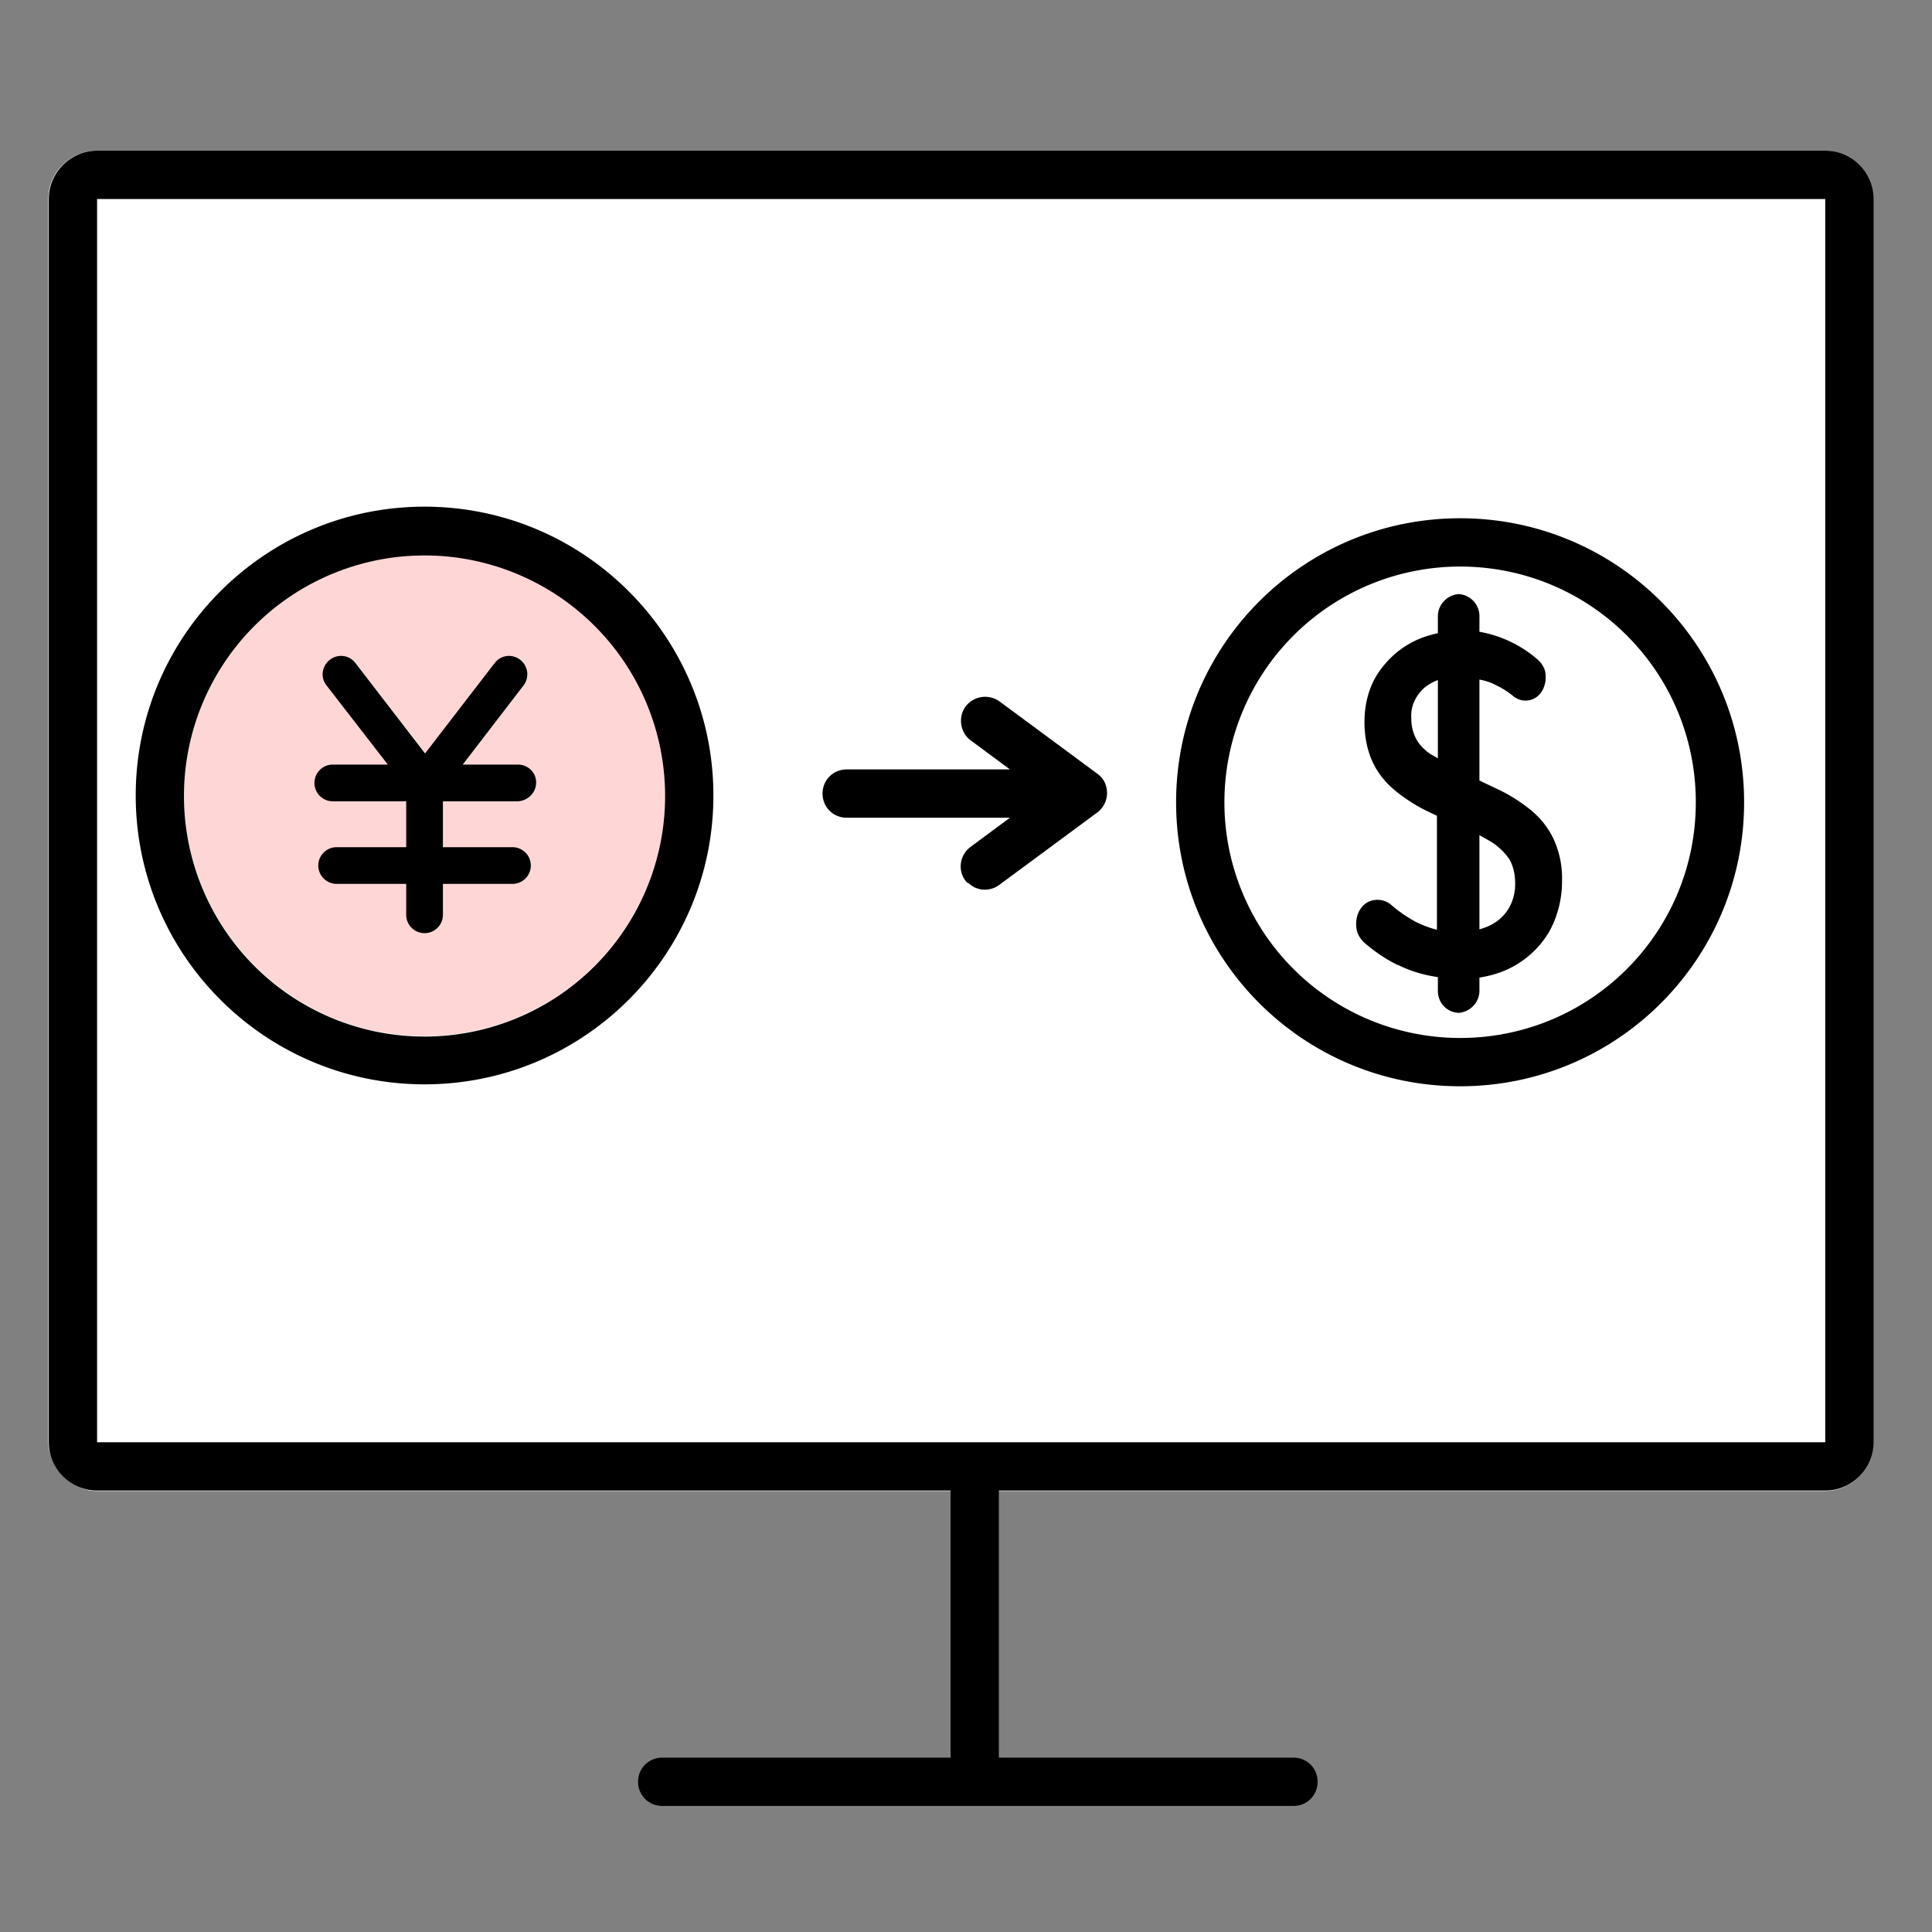
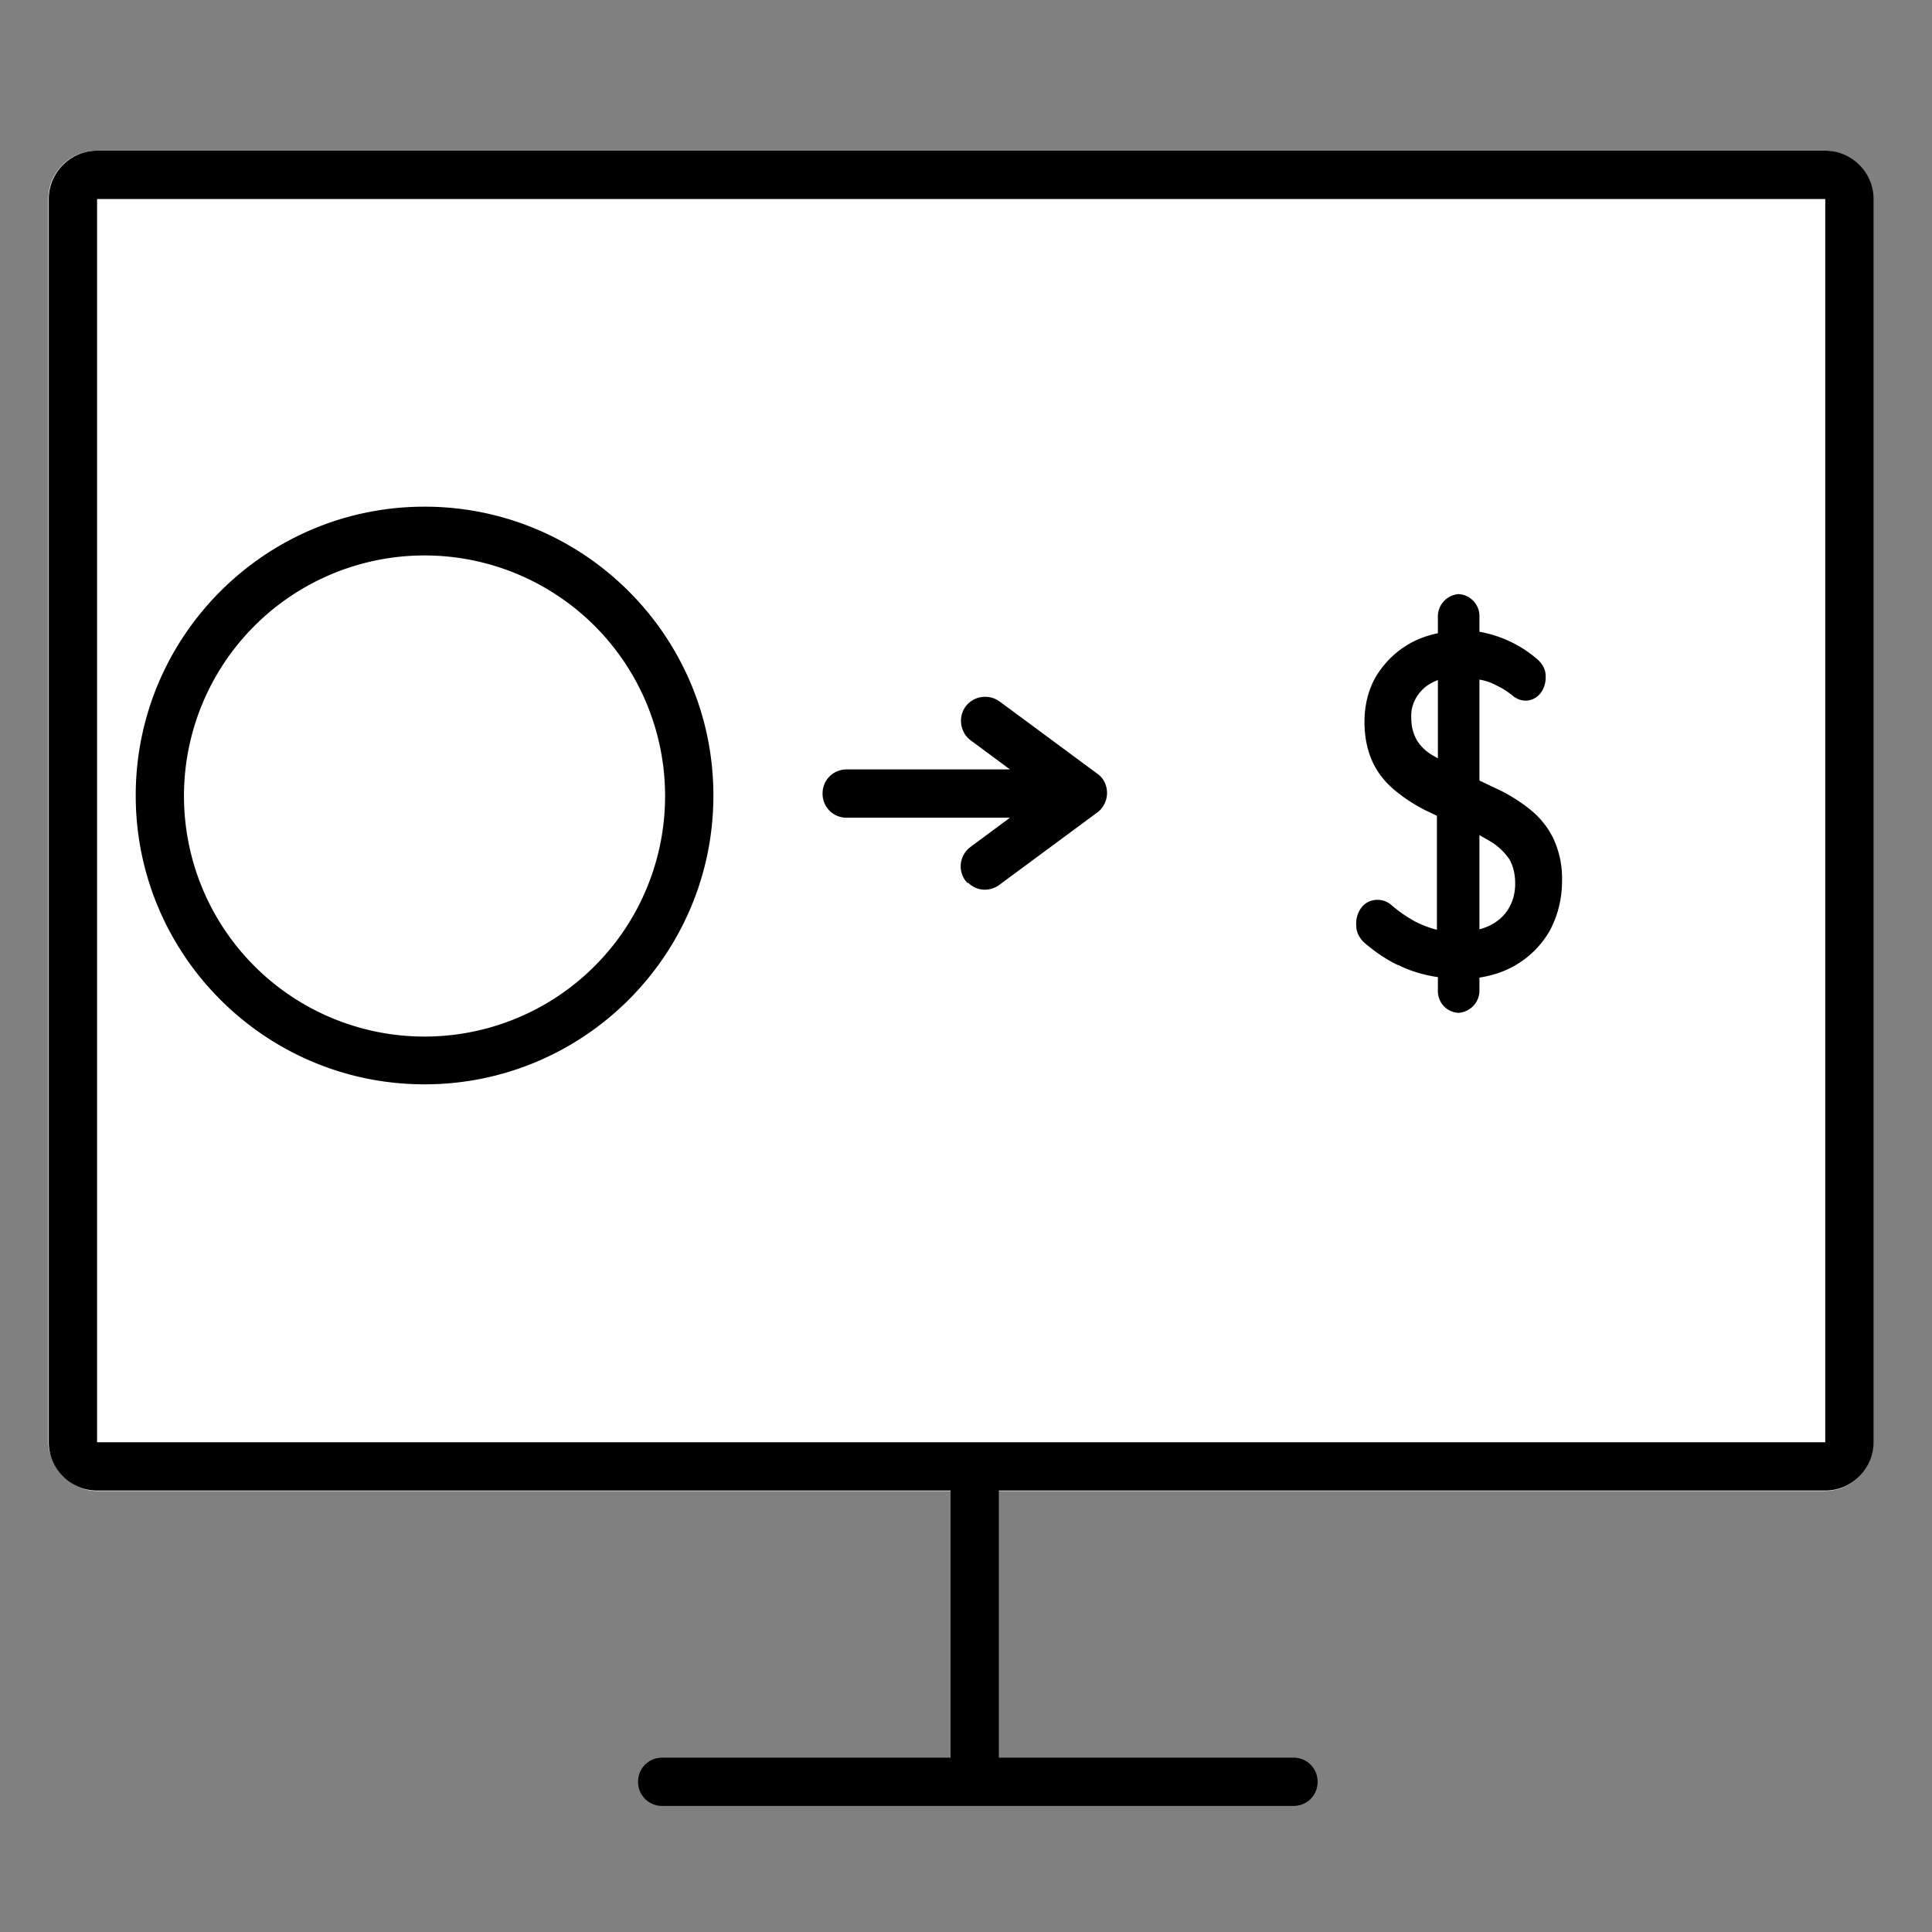
<svg xmlns="http://www.w3.org/2000/svg" width="40" height="40" viewBox="0 0 40 40">
  <rect x="0" y="0" width="40" height="40" fill="#808080" stroke="none" />
  <g>
    <rect width="37.78" height="27.75" x="1" y="3.12" fill="#fff" rx="1" ry="1" />
-     <circle cx="8.79" cy="16.47" r="4.98" fill="#ffd6d6" />
    <path d="M37.79 3.12H2.01c-.55 0-1 .45-1 1v25.74c0 .55.45 1 1 1h17.67v5.53h-5.97c-.28 0-.5.22-.5.5s.22.5.5.5h13.07c.28 0 .5-.22.5-.5s-.22-.5-.5-.5h-6.1v-5.53h17.11c.55 0 1-.45 1-1V4.12c0-.55-.45-1-1-1Zm0 26.74H2.01V4.12h35.78v25.74Z" />
    <path d="M17.53 16.93h3.38l-.81.6s-.04.03-.06.05c-.2.2-.2.52 0 .71v-.02c.17.18.45.2.65.05l2.03-1.5c.12-.09.2-.24.2-.4s-.07-.31-.2-.4c0 0-1.81-1.34-2.03-1.5a.507.507 0 0 0-.7.11c-.16.22-.11.54.11.7l.81.6h-3.38c-.28 0-.5.22-.5.5s.22.5.5.5ZM8.79 22.45c3.3 0 5.98-2.68 5.98-5.98s-2.68-5.98-5.98-5.98-5.98 2.68-5.98 5.98 2.68 5.98 5.98 5.98Zm0-10.95a4.98 4.98 0 1 1-.001 9.961A4.98 4.98 0 0 1 8.79 11.5Z" />
-     <path d="M6.88 16.59h1.53v.95H6.97a.38.38 0 1 0 0 .76h1.44v.64a.38.38 0 1 0 .76 0v-.64h1.44a.38.38 0 1 0 0-.76H9.17v-.95h1.55c.21-.01.38-.18.38-.39s-.17-.37-.38-.37H9.58l1.26-1.64a.38.38 0 0 0-.07-.53c-.17-.13-.4-.1-.53.07L8.8 15.6l-1.44-1.87a.372.372 0 0 0-.53-.07c-.17.13-.2.37-.07.53l1.27 1.64H6.89a.38.38 0 1 0 0 .76ZM8.79 19.32h-.01.01zM30.23 22.49c3.25 0 5.88-2.63 5.88-5.88s-2.63-5.88-5.88-5.88-5.88 2.63-5.88 5.88 2.63 5.88 5.88 5.88Zm0-10.76c2.7 0 4.88 2.18 4.88 4.88s-2.18 4.88-4.88 4.88a4.88 4.88 0 0 1 0-9.76Z" />
    <path d="M28.95 19.98c.26.13.54.21.82.25v.27c-.01.25.18.46.43.47.25-.02.44-.23.43-.48v-.25c.25-.04.48-.11.7-.23.31-.17.57-.42.75-.73.17-.31.26-.67.26-1.03.01-.31-.05-.61-.18-.89-.11-.23-.28-.44-.48-.6-.2-.16-.42-.3-.65-.41l-.4-.19v-2.09c.12.02.24.06.35.12.13.06.25.14.36.23.01.01.02.02.03.02.18.12.42.07.54-.11.07-.1.1-.23.09-.35 0-.12-.07-.24-.16-.32-.34-.3-.76-.5-1.21-.58v-.3a.458.458 0 0 0-.43-.48c-.25.02-.44.23-.43.48v.33c-.19.04-.37.1-.54.19-.3.16-.54.39-.72.67-.18.29-.26.63-.26.98 0 .31.06.62.2.89.12.23.29.42.5.58.18.14.37.26.57.36l.23.11v2.36c-.16-.04-.31-.1-.45-.17-.18-.1-.34-.21-.49-.34a.436.436 0 0 0-.29-.11c-.14 0-.26.06-.34.17-.08.11-.11.24-.1.37 0 .13.07.26.17.35.21.18.44.34.69.46Zm1.68-.75v-1.94c.1.06.2.11.29.17.13.09.24.2.33.33.09.16.12.33.12.51 0 .27-.1.53-.3.71-.12.11-.28.19-.44.23Zm-.93-3.57a.948.948 0 0 1-.35-.31.888.888 0 0 1-.13-.48c-.02-.24.09-.47.27-.63a.97.97 0 0 1 .28-.16v1.62l-.07-.04Z" />
  </g>
</svg>